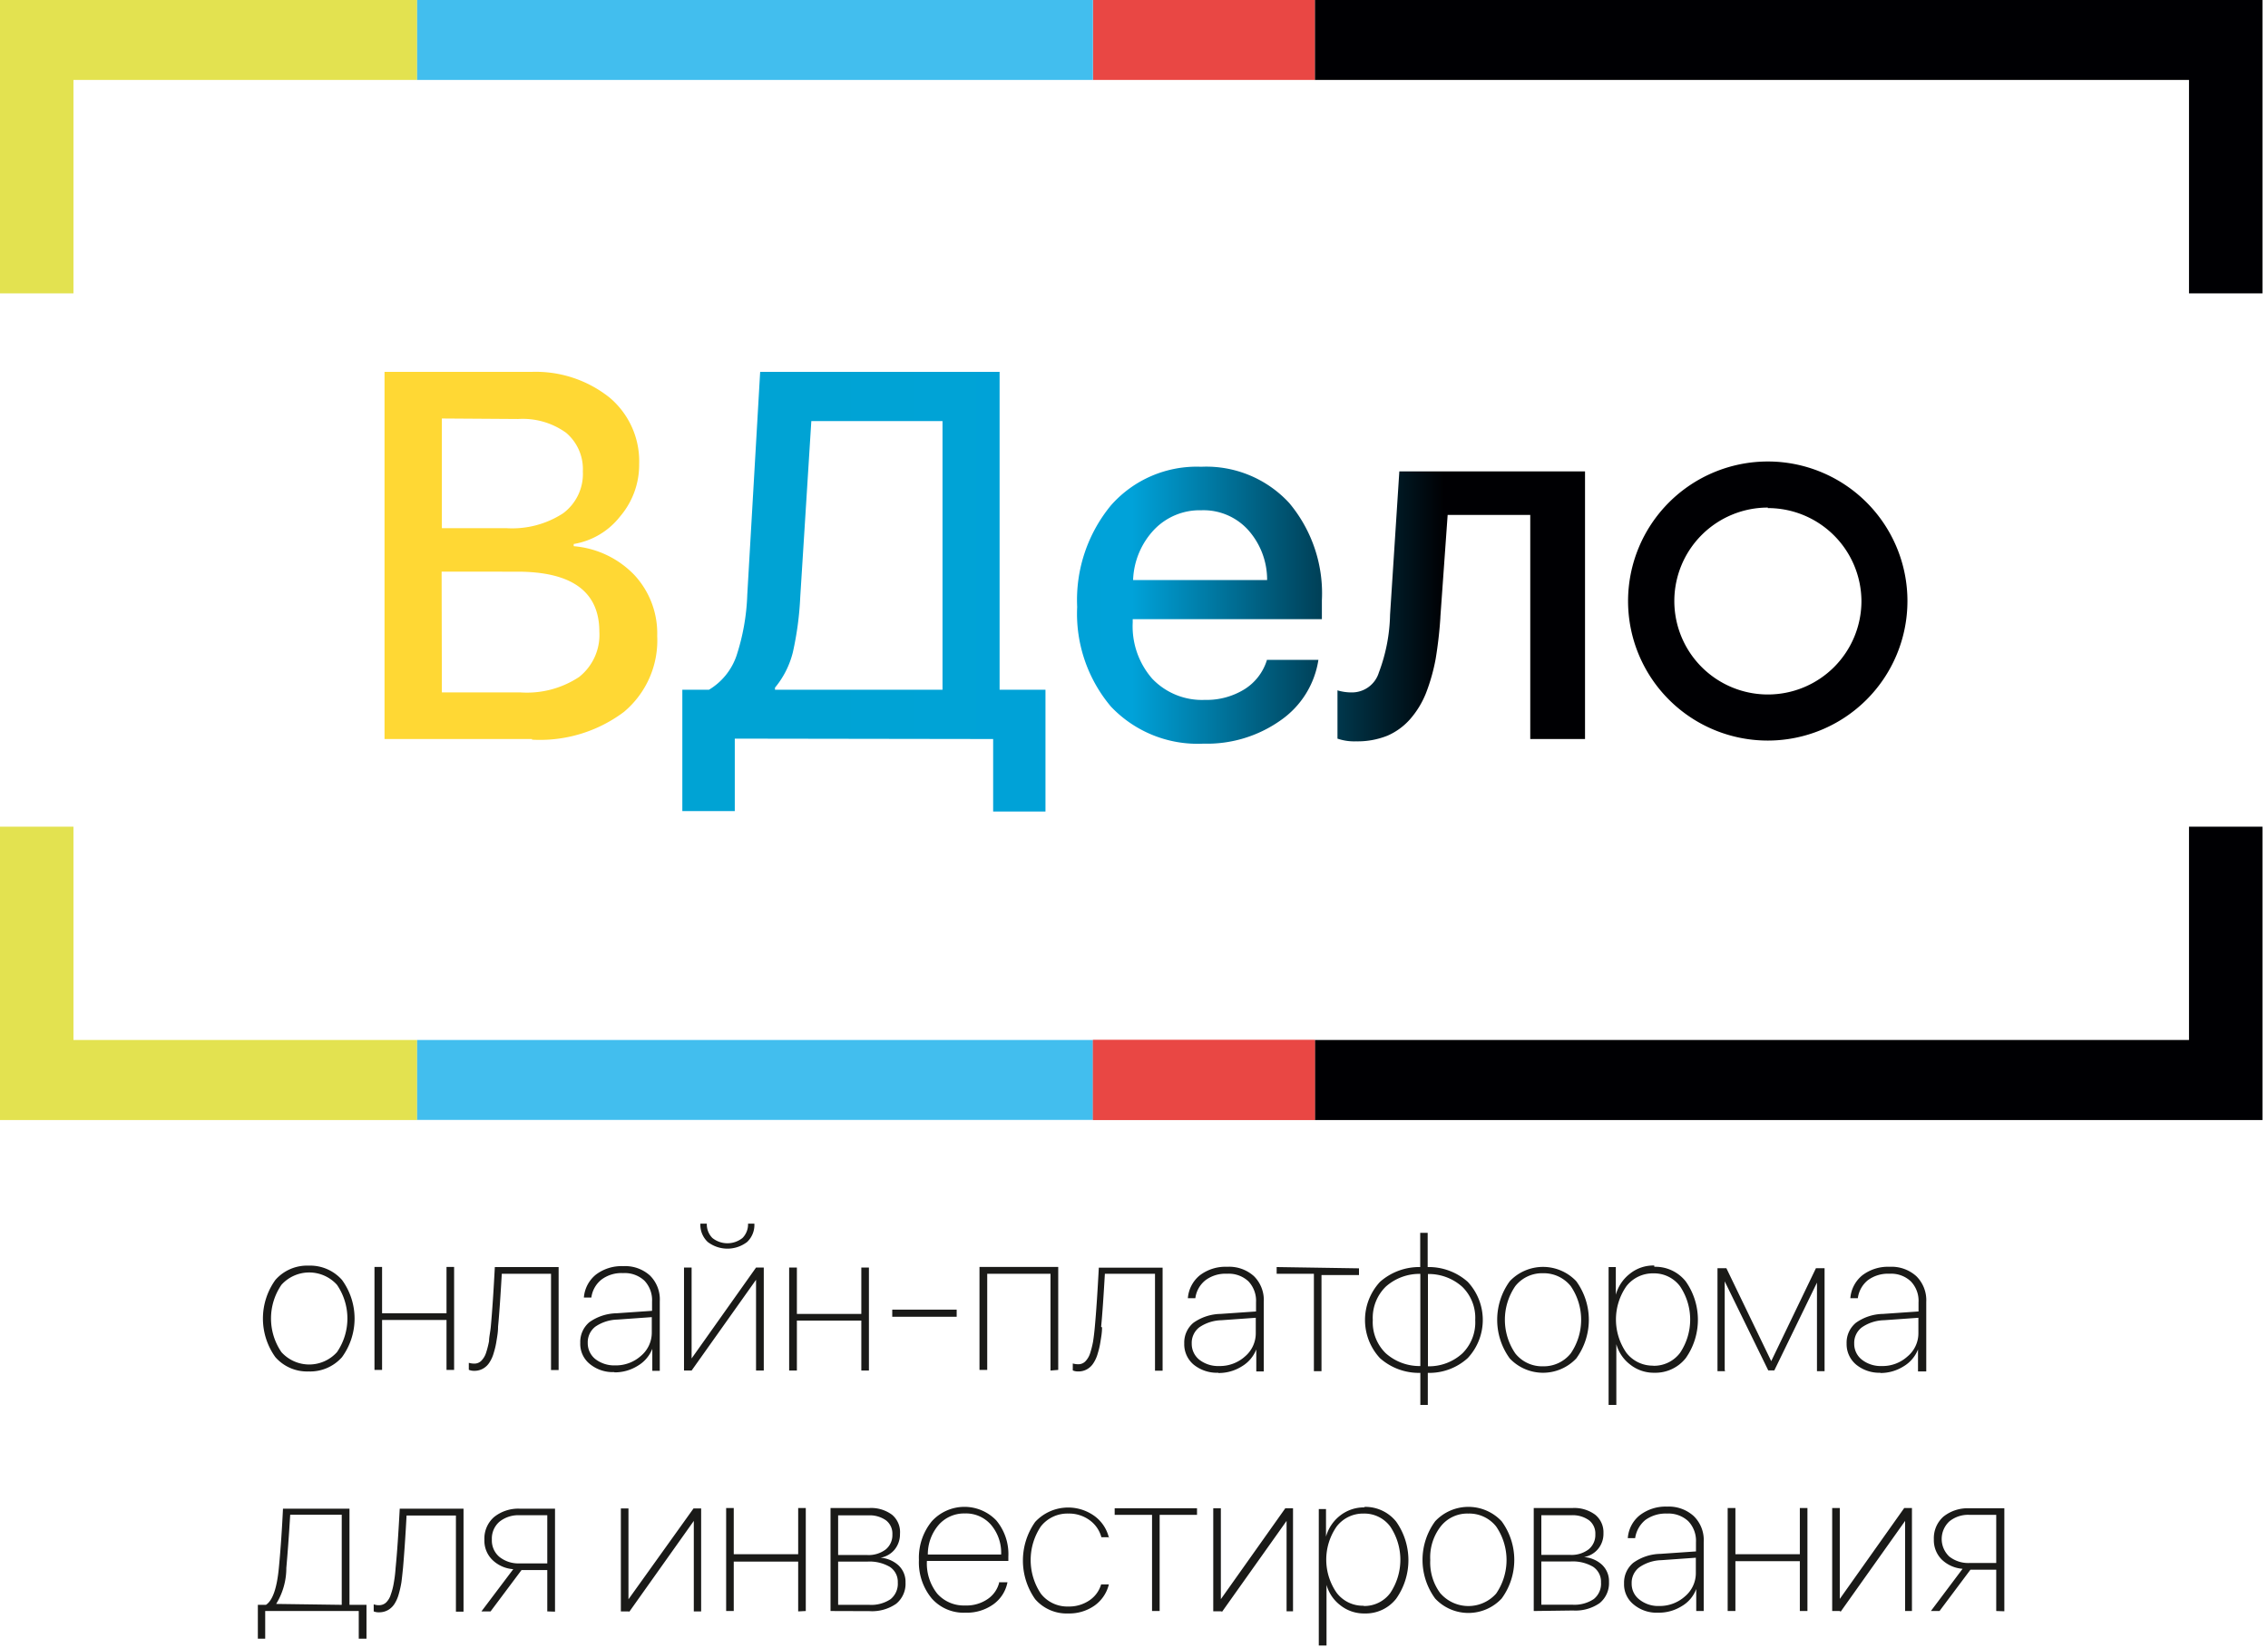
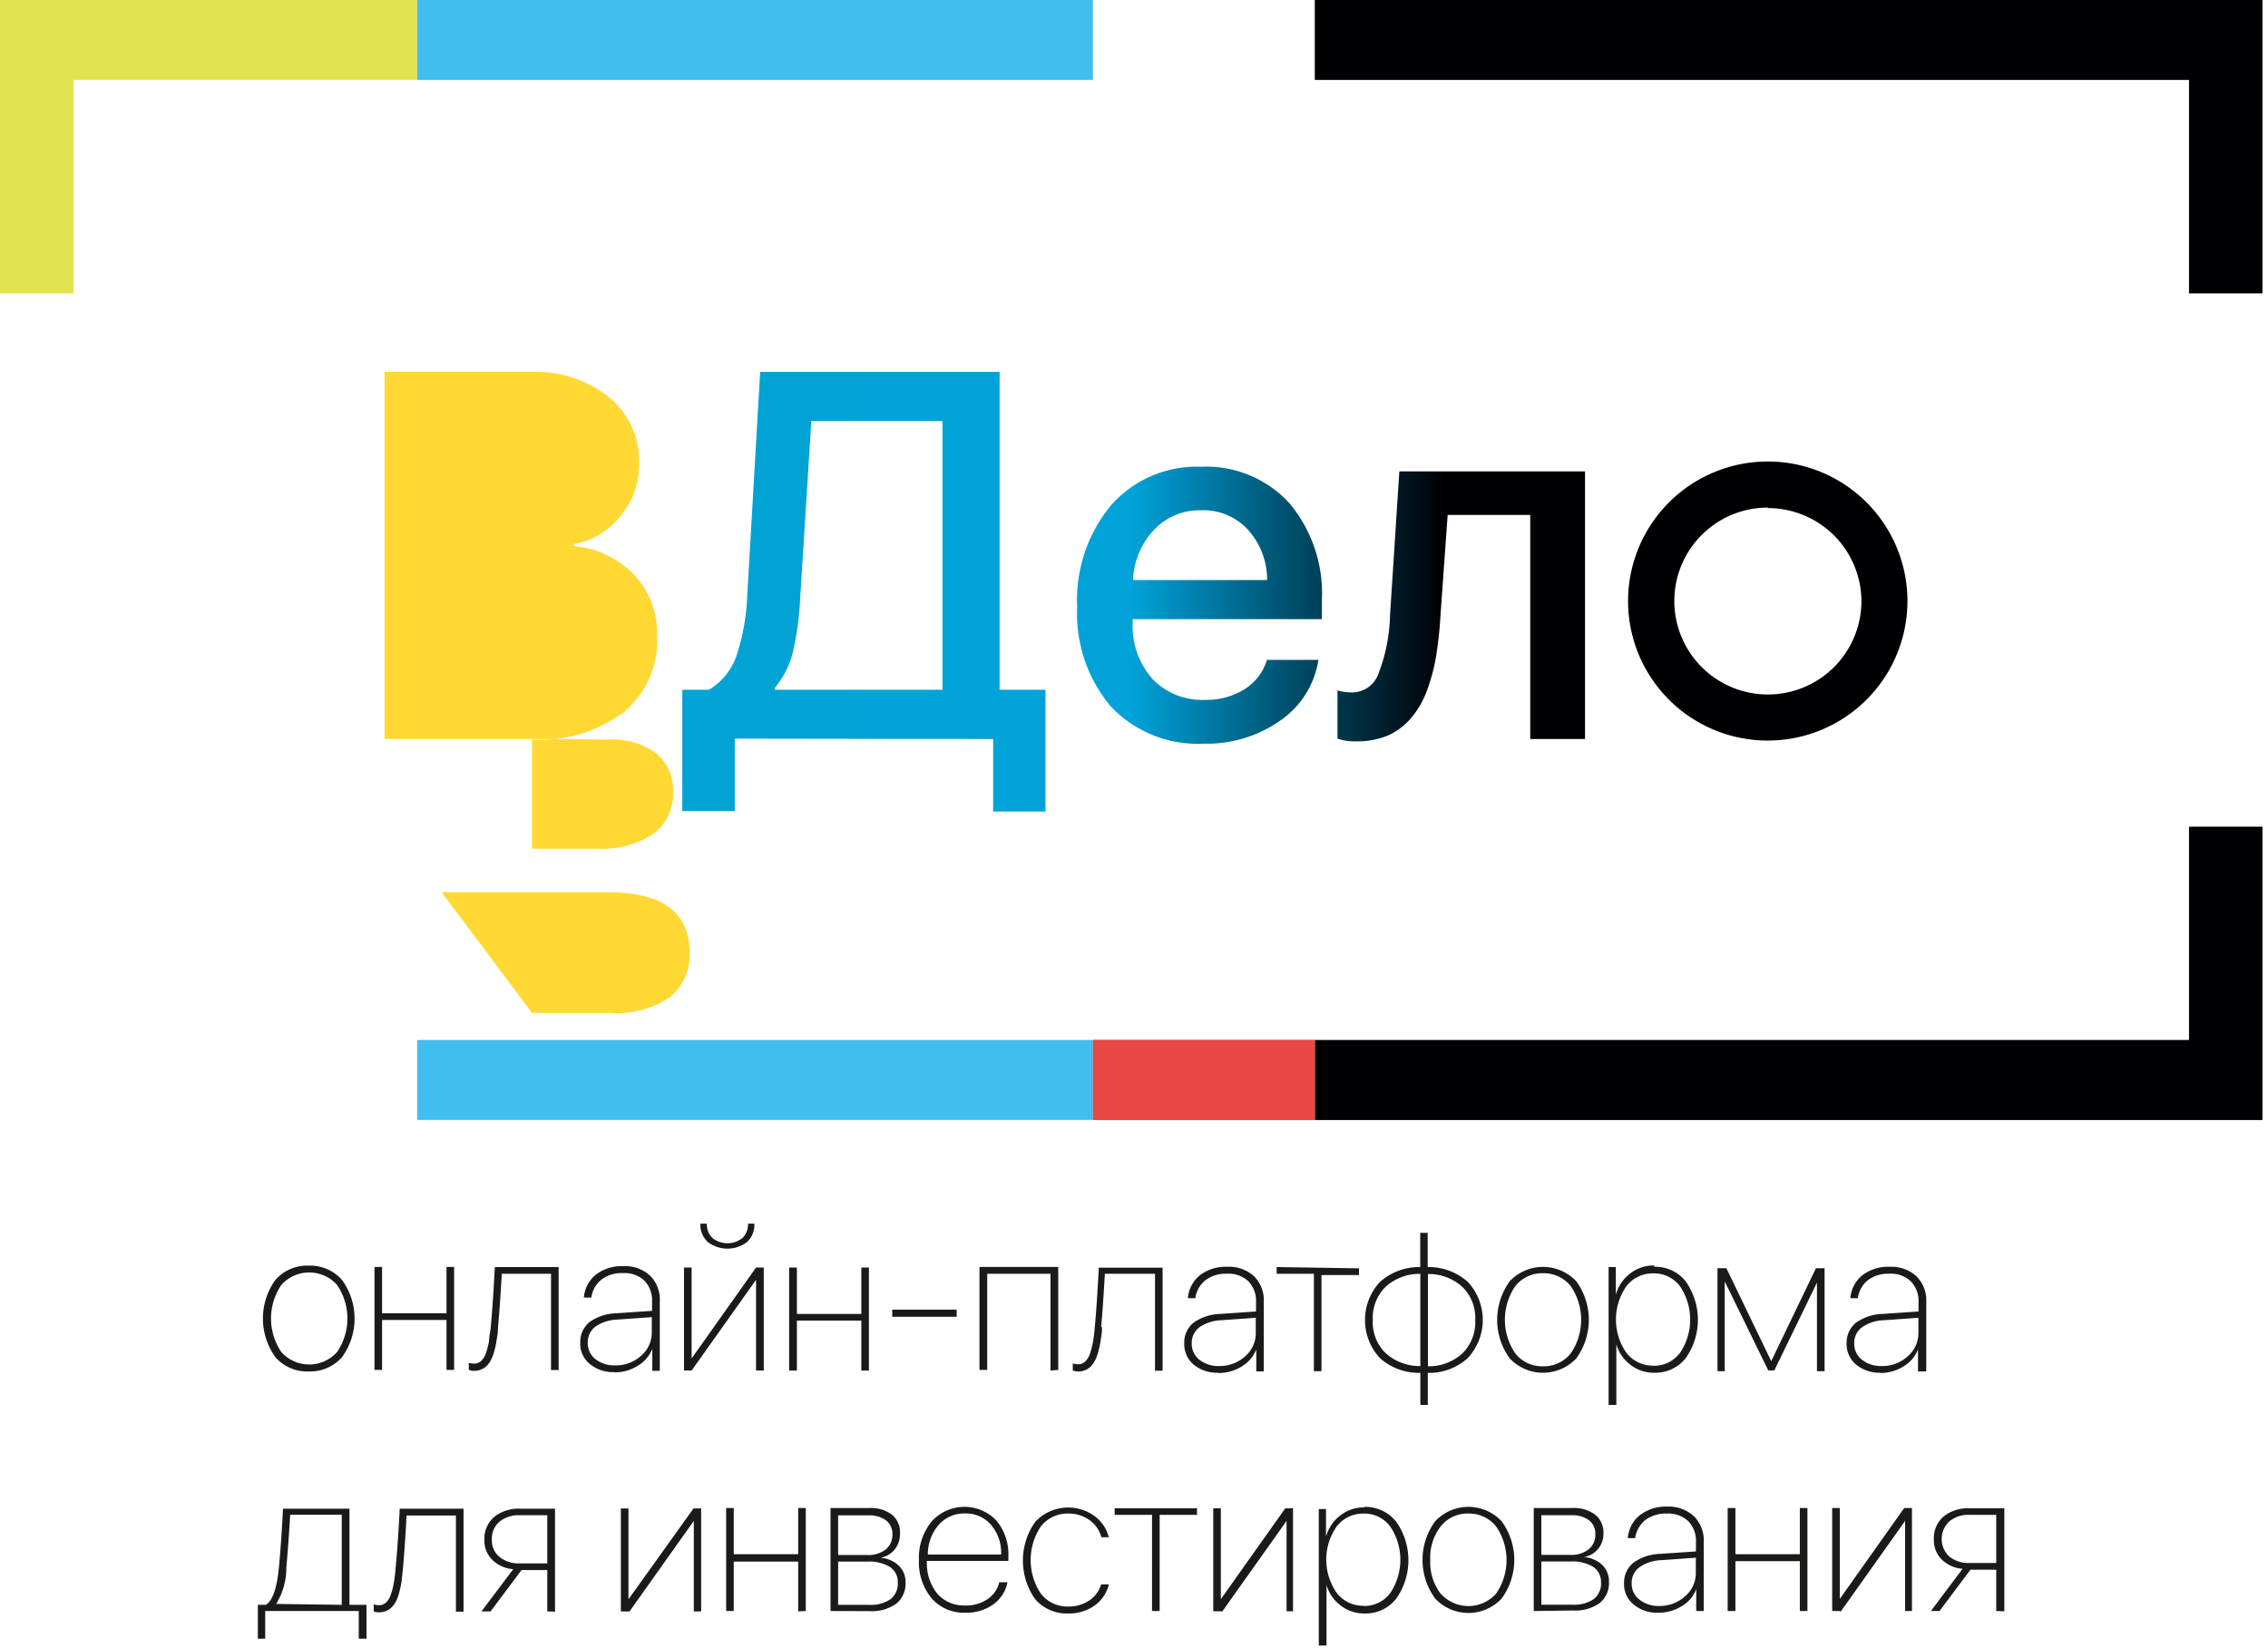
<svg xmlns="http://www.w3.org/2000/svg" id="_1" data-name="1" viewBox="0 0 176 128" width="300px" height="218px" preserveAspectRatio="none">
  <defs>
    <style>.cls-1{fill:#e3e250;}.cls-1,.cls-2,.cls-5,.cls-6,.cls-7{fill-rule:evenodd;}.cls-2{fill:#000003;}.cls-3{fill:#e94744;}.cls-4{fill:#42beee;}.cls-5{fill:url(#GradientFill_1);}.cls-6{fill:#ffd834;}.cls-7{fill:#1a1a18;}</style>
    <linearGradient id="GradientFill_1" x1="126.8" y1="85.82" x2="175.23" y2="85.82" gradientUnits="userSpaceOnUse">
      <stop offset="0" stop-color="#00a3d4" />
      <stop offset="0.5" stop-color="#00a2d9" />
      <stop offset="1" stop-color="#000003" />
    </linearGradient>
  </defs>
-   <polygon class="cls-1" points="0 87.01 32.37 87.01 32.37 80.79 5.7 80.79 5.7 64.22 0 64.22 0 87.01" />
  <polygon class="cls-2" points="102.03 87.01 175.57 87.01 175.57 64.22 169.87 64.22 169.87 80.79 102.03 80.79 102.03 87.01" />
  <rect class="cls-3" x="84.81" y="80.79" width="17.22" height="6.21" />
  <rect class="cls-4" x="32.37" y="80.79" width="52.44" height="6.21" />
  <path class="cls-5" d="M125.26,86.23a24.75,24.75,0,0,1-.57,4.28,6.92,6.92,0,0,1-1.39,2.76v.16h13V72.56H126.12l-.86,13.67Zm-5.08,11v5.63h-4.07V93.43h2.07a4.94,4.94,0,0,0,2.13-2.63,17,17,0,0,0,.84-4.76l1-17.3h18.58V93.43h3.56v9.46h-4.06V97.26ZM160,81a4.67,4.67,0,0,0-3.61-1.51,4.89,4.89,0,0,0-3.68,1.52,6,6,0,0,0-1.62,3.9h10.4A5.8,5.8,0,0,0,160,81Zm1.47,10.11h4a7,7,0,0,1-2.92,4.69,9.88,9.88,0,0,1-6,1.82,9.26,9.26,0,0,1-7.18-2.88A11.19,11.19,0,0,1,146.75,87a11.56,11.56,0,0,1,2.62-7.89,8.86,8.86,0,0,1,7-3,8.74,8.74,0,0,1,6.84,2.82,10.93,10.93,0,0,1,2.53,7.56v1.46H151.06v.26a6.18,6.18,0,0,0,1.52,4.37,5.33,5.33,0,0,0,4.08,1.64,5.58,5.58,0,0,0,3.08-.83,4.09,4.09,0,0,0,1.72-2.22Zm13.47-3.35a32.43,32.43,0,0,1-.37,3.27,14.76,14.76,0,0,1-.75,2.66,7,7,0,0,1-1.21,2A5,5,0,0,1,170.83,97a6.21,6.21,0,0,1-2.44.44,4,4,0,0,1-1.44-.21V93.48a3.79,3.79,0,0,0,1.12.16,2.18,2.18,0,0,0,2.09-1.54,13.43,13.43,0,0,0,.87-4.49l.72-11.14h14.41V97.26h-4.25V79.85H175.5l-.57,8Zm25.41-12.06a10.84,10.84,0,1,1-10.85,10.84,10.85,10.85,0,0,1,10.85-10.84Zm0,3.58a7.26,7.26,0,1,0,7.26,7.26A7.26,7.26,0,0,0,200.34,79.32Z" transform="translate(-63.16 -39.85)" />
-   <path class="cls-6" d="M104.45,97.26H93V68.74h11.38a9.18,9.18,0,0,1,6.09,2,6.47,6.47,0,0,1,2.29,5.17,6.18,6.18,0,0,1-1.48,4.06,5.76,5.76,0,0,1-3.6,2.14v.17a7.36,7.36,0,0,1,4.7,2.23,6.66,6.66,0,0,1,1.78,4.74,7.24,7.24,0,0,1-2.59,5.91,10.85,10.85,0,0,1-7.13,2.15Zm-7-24.9v8.52h5a7.23,7.23,0,0,0,4.4-1.15,3.81,3.81,0,0,0,1.54-3.26,3.7,3.7,0,0,0-1.3-3,5.74,5.74,0,0,0-3.72-1.07Zm0,21.28h6.11a7.33,7.33,0,0,0,4.54-1.2,4.17,4.17,0,0,0,1.57-3.52c0-3.11-2.13-4.66-6.37-4.66H97.43Z" transform="translate(-63.16 -39.85)" />
+   <path class="cls-6" d="M104.45,97.26H93V68.74h11.38a9.18,9.18,0,0,1,6.09,2,6.47,6.47,0,0,1,2.29,5.17,6.18,6.18,0,0,1-1.48,4.06,5.76,5.76,0,0,1-3.6,2.14v.17a7.36,7.36,0,0,1,4.7,2.23,6.66,6.66,0,0,1,1.78,4.74,7.24,7.24,0,0,1-2.59,5.91,10.85,10.85,0,0,1-7.13,2.15Zv8.52h5a7.23,7.23,0,0,0,4.4-1.15,3.81,3.81,0,0,0,1.54-3.26,3.7,3.7,0,0,0-1.3-3,5.74,5.74,0,0,0-3.72-1.07Zm0,21.28h6.11a7.33,7.33,0,0,0,4.54-1.2,4.17,4.17,0,0,0,1.57-3.52c0-3.11-2.13-4.66-6.37-4.66H97.43Z" transform="translate(-63.16 -39.85)" />
  <path class="cls-7" d="M89.7,145.28a3.3,3.3,0,0,1-2.59,1.11,3.27,3.27,0,0,1-2.58-1.11,5.14,5.14,0,0,1,0-6,3.27,3.27,0,0,1,2.58-1.11,3.3,3.3,0,0,1,2.59,1.11,5.1,5.1,0,0,1,0,6ZM85,144.89a2.9,2.9,0,0,0,4.31,0,4.63,4.63,0,0,0,0-5.23,2.9,2.9,0,0,0-4.31,0,4.63,4.63,0,0,0,0,5.23Zm12.81,1.38v-3.88h-5v3.88h-.59v-8h.59v3.6h5v-3.6h.59v8Zm4-3.35c0,.42-.07.78-.12,1.09a6.1,6.1,0,0,1-.21.92,2.63,2.63,0,0,1-.33.75,1.41,1.41,0,0,1-.49.48,1.35,1.35,0,0,1-.7.18,1,1,0,0,1-.42-.08v-.54a1.51,1.51,0,0,0,.41.06.75.75,0,0,0,.55-.21,1.57,1.57,0,0,0,.38-.63,7.38,7.38,0,0,0,.23-.9c0-.32.1-.71.14-1.16.11-1.19.21-2.72.31-4.6h4.95v8h-.59V138.8h-3.82c-.1,1.71-.19,3.08-.29,4.12Zm9.1,3a2.92,2.92,0,0,0,2-.75,2.36,2.36,0,0,0,.83-1.82v-1.18l-2.66.19a3.18,3.18,0,0,0-1.72.55,1.53,1.53,0,0,0-.59,1.26,1.58,1.58,0,0,0,.59,1.26,2.4,2.4,0,0,0,1.53.49Zm-.08.52a2.81,2.81,0,0,1-1.9-.63,2,2,0,0,1-.74-1.64,2,2,0,0,1,.71-1.61,3.77,3.77,0,0,1,2.11-.69l2.75-.19v-.71a2.2,2.2,0,0,0-.59-1.63,2.23,2.23,0,0,0-1.66-.59,2.58,2.58,0,0,0-1.67.5,2.13,2.13,0,0,0-.79,1.4h-.58a2.54,2.54,0,0,1,.93-1.78,3.29,3.29,0,0,1,2.12-.66,2.87,2.87,0,0,1,2.08.73,2.61,2.61,0,0,1,.76,2v5.4h-.58v-1.71h0a2.66,2.66,0,0,1-1.13,1.32,3.34,3.34,0,0,1-1.81.51Zm6-.12h-.59v-8h.59v7.06h0l5-7.06h.6v8h-.6v-7.05h0l-5,7.05Zm.68-11.41h.5a1.51,1.51,0,0,0,.43,1.11,1.87,1.87,0,0,0,2.34,0,1.51,1.51,0,0,0,.43-1.11h.49a1.82,1.82,0,0,1-.56,1.42,2.51,2.51,0,0,1-3.06,0,1.83,1.83,0,0,1-.57-1.42Zm12.49,11.41v-3.88h-5v3.88h-.6v-8h.6v3.6h5v-3.6h.59v8Zm7.4-4.18h-5v-.55h5v.55Zm7.28,4.18V138.8h-4.91v7.47h-.6v-8h6.11v8Zm4-3.35c0,.42-.07.78-.12,1.09a6.1,6.1,0,0,1-.21.92,2.63,2.63,0,0,1-.33.75,1.41,1.41,0,0,1-.49.48,1.35,1.35,0,0,1-.7.18,1,1,0,0,1-.42-.08v-.54a1.45,1.45,0,0,0,.41.06.75.75,0,0,0,.55-.21,1.57,1.57,0,0,0,.38-.63,7.38,7.38,0,0,0,.23-.9c.05-.32.1-.71.14-1.16.11-1.19.21-2.72.31-4.6h4.95v8h-.59V138.8H148.9c-.1,1.71-.19,3.08-.29,4.12Zm9.1,3a2.92,2.92,0,0,0,2-.75,2.36,2.36,0,0,0,.83-1.82v-1.18l-2.66.19a3.18,3.18,0,0,0-1.72.55,1.53,1.53,0,0,0-.59,1.26,1.58,1.58,0,0,0,.59,1.26,2.38,2.38,0,0,0,1.53.49Zm-.08.52a2.86,2.86,0,0,1-1.91-.63,2.06,2.06,0,0,1-.73-1.64,2,2,0,0,1,.71-1.61,3.77,3.77,0,0,1,2.11-.69l2.75-.19v-.71a2.2,2.2,0,0,0-.59-1.63,2.23,2.23,0,0,0-1.66-.59,2.58,2.58,0,0,0-1.67.5,2.13,2.13,0,0,0-.79,1.4h-.58a2.54,2.54,0,0,1,.93-1.78,3.28,3.28,0,0,1,2.12-.66,2.87,2.87,0,0,1,2.08.73,2.61,2.61,0,0,1,.76,2v5.4h-.58v-1.71h0a2.66,2.66,0,0,1-1.13,1.32,3.34,3.34,0,0,1-1.81.51Zm10.92-8.11v.52h-2.91v7.47h-.59V138.8h-2.89v-.52Zm4.76,7.6v-7.17a3.92,3.92,0,0,0-2.69,1,3.4,3.4,0,0,0-1,2.59,3.36,3.36,0,0,0,1,2.57,3.93,3.93,0,0,0,2.69,1Zm4.26-3.59a3.37,3.37,0,0,0-1-2.57,3.9,3.9,0,0,0-2.67-1v7.17a3.85,3.85,0,0,0,2.67-1,3.39,3.39,0,0,0,1-2.58Zm-4.26,4.11a4.55,4.55,0,0,1-3.13-1.14,4.36,4.36,0,0,1,0-5.93,4.6,4.6,0,0,1,3.12-1.15v-2.66h.58v2.66a4.55,4.55,0,0,1,3.11,1.15,4.34,4.34,0,0,1,0,5.92,4.43,4.43,0,0,1-3.1,1.15v2.49h-.58V146.4Zm12.1-1.12a3.55,3.55,0,0,1-5.16,0,5.1,5.1,0,0,1,0-6,3.55,3.55,0,0,1,5.16,0,5.1,5.1,0,0,1,0,6Zm-4.73-.39a2.65,2.65,0,0,0,2.15,1,2.68,2.68,0,0,0,2.15-1,4.63,4.63,0,0,0,0-5.23,2.68,2.68,0,0,0-2.15-1,2.65,2.65,0,0,0-2.15,1,4.63,4.63,0,0,0,0,5.23Zm10.79-6.73a3,3,0,0,1,2.44,1.14,5.18,5.18,0,0,1,0,5.95,3,3,0,0,1-2.44,1.14,2.93,2.93,0,0,1-1.87-.63,3,3,0,0,1-1.08-1.59h0v4.72h-.6V138.28h.56v2.15h0a3.1,3.1,0,0,1,1.09-1.63,2.9,2.9,0,0,1,1.89-.64Zm-.07,7.69a2.53,2.53,0,0,0,2.06-1,4.64,4.64,0,0,0,0-5.18,2.51,2.51,0,0,0-2.06-1,2.59,2.59,0,0,0-2.1,1,4.53,4.53,0,0,0,0,5.17,2.59,2.59,0,0,0,2.1,1Zm5.56.42h-.59v-8h.69l3.48,7.22h0l3.47-7.22h.67v8h-.59v-6.88h0l-3.31,6.82h-.47L197,139.39h0v6.88Zm12.16-.4a2.88,2.88,0,0,0,2-.75,2.34,2.34,0,0,0,.84-1.82v-1.18l-2.66.19a3.15,3.15,0,0,0-1.72.55,1.51,1.51,0,0,0-.6,1.26,1.56,1.56,0,0,0,.6,1.26,2.38,2.38,0,0,0,1.53.49Zm-.08.52a2.84,2.84,0,0,1-1.91-.63,2.07,2.07,0,0,1-.74-1.64,2,2,0,0,1,.72-1.61,3.74,3.74,0,0,1,2.11-.69l2.75-.19v-.71a2.17,2.17,0,0,0-.6-1.63,2.21,2.21,0,0,0-1.65-.59,2.62,2.62,0,0,0-1.68.5,2.16,2.16,0,0,0-.78,1.4h-.58a2.54,2.54,0,0,1,.93-1.78,3.28,3.28,0,0,1,2.12-.66,2.86,2.86,0,0,1,2.07.73,2.62,2.62,0,0,1,.77,2v5.4H212v-1.71h0a2.66,2.66,0,0,1-1.13,1.32,3.34,3.34,0,0,1-1.81.51ZM89.68,164.52v-7h-4c-.1,1.66-.2,3-.3,4.13a5.33,5.33,0,0,1-.79,2.8v0Zm-5.94,2.63h-.57v-2.63h.63c.52-.34.85-1.3,1-2.87s.25-3.12.32-4.6h5.16v7.47h1.32v2.63H91V165H83.74v2.12Zm10.69-5.46q-.06.62-.12,1.08a7.77,7.77,0,0,1-.21.93,2.76,2.76,0,0,1-.33.75,1.47,1.47,0,0,1-.49.47,1.38,1.38,0,0,1-.7.18,1,1,0,0,1-.42-.07v-.55a1.18,1.18,0,0,0,.41.07.81.81,0,0,0,.55-.21,1.46,1.46,0,0,0,.37-.63,4.94,4.94,0,0,0,.23-.9,10.26,10.26,0,0,0,.14-1.16c.12-1.19.22-2.72.32-4.6h4.95v8h-.59v-7.47H94.71c-.09,1.71-.19,3.09-.28,4.13Zm9.06-.39h2.14v-3.74h-2.14a2.33,2.33,0,0,0-1.58.51,1.73,1.73,0,0,0-.58,1.38,1.66,1.66,0,0,0,.59,1.35,2.36,2.36,0,0,0,1.57.5Zm2.14,3.73v-3.21h-2l-2.4,3.21h-.71l2.47-3.28a2.58,2.58,0,0,1-1.63-.73,2.09,2.09,0,0,1-.61-1.56,2.22,2.22,0,0,1,.75-1.76,3,3,0,0,1,2-.65h2.73v8Zm6.3,0h-.59v-8h.59v7.06h0l5.05-7.06h.59v8H117V158h0l-5,7.05Zm13.17,0v-3.87h-5V165h-.59v-8h.59v3.59h5v-3.59h.59v8Zm5.44-7.46H128.2v3.08h2.25a2.19,2.19,0,0,0,1.44-.43,1.44,1.44,0,0,0,.52-1.17,1.3,1.3,0,0,0-.49-1.09,2.18,2.18,0,0,0-1.38-.39Zm0,3.59H128.2v3.36h2.41a2.69,2.69,0,0,0,1.66-.44,1.54,1.54,0,0,0,.56-1.29,1.39,1.39,0,0,0-.62-1.22,3.12,3.12,0,0,0-1.72-.41ZM127.61,165v-8h3a2.72,2.72,0,0,1,1.77.52A1.75,1.75,0,0,1,133,159a1.89,1.89,0,0,1-.41,1.22,1.82,1.82,0,0,1-1.1.64v0a2.34,2.34,0,0,1,1.38.58,1.75,1.75,0,0,1,.56,1.35,2,2,0,0,1-.73,1.65,3.28,3.28,0,0,1-2.06.57Zm10.4-7.58a2.63,2.63,0,0,0-2,.88,3.52,3.52,0,0,0-.85,2.31h5.69a3.36,3.36,0,0,0-.78-2.3,2.57,2.57,0,0,0-2-.89Zm2.73,5.35h.6a2.74,2.74,0,0,1-1.08,1.7,3.53,3.53,0,0,1-2.18.66,3.3,3.3,0,0,1-2.61-1.1,4.4,4.4,0,0,1-1-3,4.46,4.46,0,0,1,1-3,3.42,3.42,0,0,1,5-.07,4.08,4.08,0,0,1,.94,2.81v.34h-6.32v0a3.77,3.77,0,0,0,.8,2.54,2.75,2.75,0,0,0,2.16.92,2.9,2.9,0,0,0,1.77-.51,2.18,2.18,0,0,0,.89-1.32Zm8.49-3.5h-.6a2.4,2.4,0,0,0-.92-1.33,2.7,2.7,0,0,0-1.65-.51,2.62,2.62,0,0,0-2.13,1,4.71,4.71,0,0,0,0,5.22,2.6,2.6,0,0,0,2.14,1,2.79,2.79,0,0,0,1.62-.47,2.26,2.26,0,0,0,.92-1.25h.6a2.85,2.85,0,0,1-1.1,1.64,3.41,3.41,0,0,1-2.05.62,3.23,3.23,0,0,1-2.57-1.11,5.21,5.21,0,0,1,0-6,3.49,3.49,0,0,1,4.63-.44,2.92,2.92,0,0,1,1.1,1.7Zm6.82-2.25v.51h-2.9V165h-.59v-7.47h-2.9v-.51Zm1.85,8h-.59v-8h.59v7.06h0l5-7.06h.6v8H163V158h0l-5,7.05Zm11.15-8.11a3.07,3.07,0,0,1,2.45,1.14,5.19,5.19,0,0,1,0,6,3,3,0,0,1-2.44,1.14,2.94,2.94,0,0,1-1.88-.63,3,3,0,0,1-1.08-1.59h0v4.71h-.6v-10.6h.56v2.14h0a3.14,3.14,0,0,1,1.09-1.63,3,3,0,0,1,1.89-.64Zm-.07,7.7a2.5,2.5,0,0,0,2.06-1,4.64,4.64,0,0,0,0-5.18,2.5,2.5,0,0,0-2.06-1,2.58,2.58,0,0,0-2.09,1,4.51,4.51,0,0,0,0,5.16,2.55,2.55,0,0,0,2.09,1Zm10.71-.58a3.53,3.53,0,0,1-5.16,0,5.08,5.08,0,0,1,0-6,3.53,3.53,0,0,1,5.16,0,5.08,5.08,0,0,1,0,6Zm-4.73-.38a2.88,2.88,0,0,0,4.3,0,4.61,4.61,0,0,0,0-5.22,2.66,2.66,0,0,0-2.16-1,2.62,2.62,0,0,0-2.14,1,3.92,3.92,0,0,0-.81,2.61,4,4,0,0,0,.81,2.62Zm10.15-6.09h-2.34v3.08H185a2.19,2.19,0,0,0,1.44-.43,1.44,1.44,0,0,0,.52-1.17,1.3,1.3,0,0,0-.49-1.09,2.18,2.18,0,0,0-1.38-.39Zm-.05,3.59h-2.29v3.36h2.41a2.69,2.69,0,0,0,1.66-.44,1.52,1.52,0,0,0,.56-1.29,1.39,1.39,0,0,0-.62-1.22,3.12,3.12,0,0,0-1.72-.41ZM182.18,165v-8h3a2.72,2.72,0,0,1,1.77.52,1.75,1.75,0,0,1,.64,1.43,1.84,1.84,0,0,1-.41,1.22,1.82,1.82,0,0,1-1.1.64v0a2.31,2.31,0,0,1,1.38.58,1.75,1.75,0,0,1,.56,1.35,2,2,0,0,1-.73,1.65,3.28,3.28,0,0,1-2.06.57Zm9.74-.39a2.93,2.93,0,0,0,2-.75,2.36,2.36,0,0,0,.84-1.82v-1.18l-2.67.19a3.15,3.15,0,0,0-1.71.55,1.51,1.51,0,0,0-.6,1.26,1.53,1.53,0,0,0,.6,1.25,2.33,2.33,0,0,0,1.53.5Zm-.09.52a2.78,2.78,0,0,1-1.9-.64,2,2,0,0,1-.74-1.63,2,2,0,0,1,.72-1.61,3.74,3.74,0,0,1,2.11-.69l2.75-.19v-.72a2.2,2.2,0,0,0-.6-1.63,2.25,2.25,0,0,0-1.65-.59,2.69,2.69,0,0,0-1.68.5,2.24,2.24,0,0,0-.79,1.41h-.57a2.5,2.5,0,0,1,.93-1.78,3.28,3.28,0,0,1,2.12-.67,2.87,2.87,0,0,1,2.07.74,2.59,2.59,0,0,1,.77,2V165h-.58v-1.71h0a2.57,2.57,0,0,1-1.12,1.33,3.35,3.35,0,0,1-1.82.51Zm11-.13v-3.87h-5V165h-.6v-8h.6v3.59h5v-3.59h.59v8Zm3.1,0h-.59v-8h.59v7.06h0l5-7.06h.6v8H211V158h0l-5,7.05Zm10-3.73h2.14v-3.74H216a2.3,2.3,0,0,0-1.57.51,1.87,1.87,0,0,0,0,2.73,2.38,2.38,0,0,0,1.57.5Zm2.14,3.73v-3.21h-2l-2.4,3.21H213l2.46-3.28a2.6,2.6,0,0,1-1.63-.73,2.13,2.13,0,0,1-.6-1.56,2.24,2.24,0,0,1,.74-1.76,3,3,0,0,1,2-.65h2.73v8Z" transform="translate(-63.16 -39.85)" />
  <rect class="cls-3" x="84.81" y="80.79" width="17.22" height="6.21" />
  <polygon class="cls-1" points="0 0 32.37 0 32.37 6.21 5.7 6.21 5.7 22.79 0 22.79 0 0" />
  <polygon class="cls-2" points="102.03 0 175.57 0 175.57 22.79 169.87 22.79 169.87 6.21 102.03 6.21 102.03 0" />
-   <rect class="cls-3" x="84.81" width="17.22" height="6.21" />
  <rect class="cls-4" x="32.37" width="52.44" height="6.21" />
</svg>